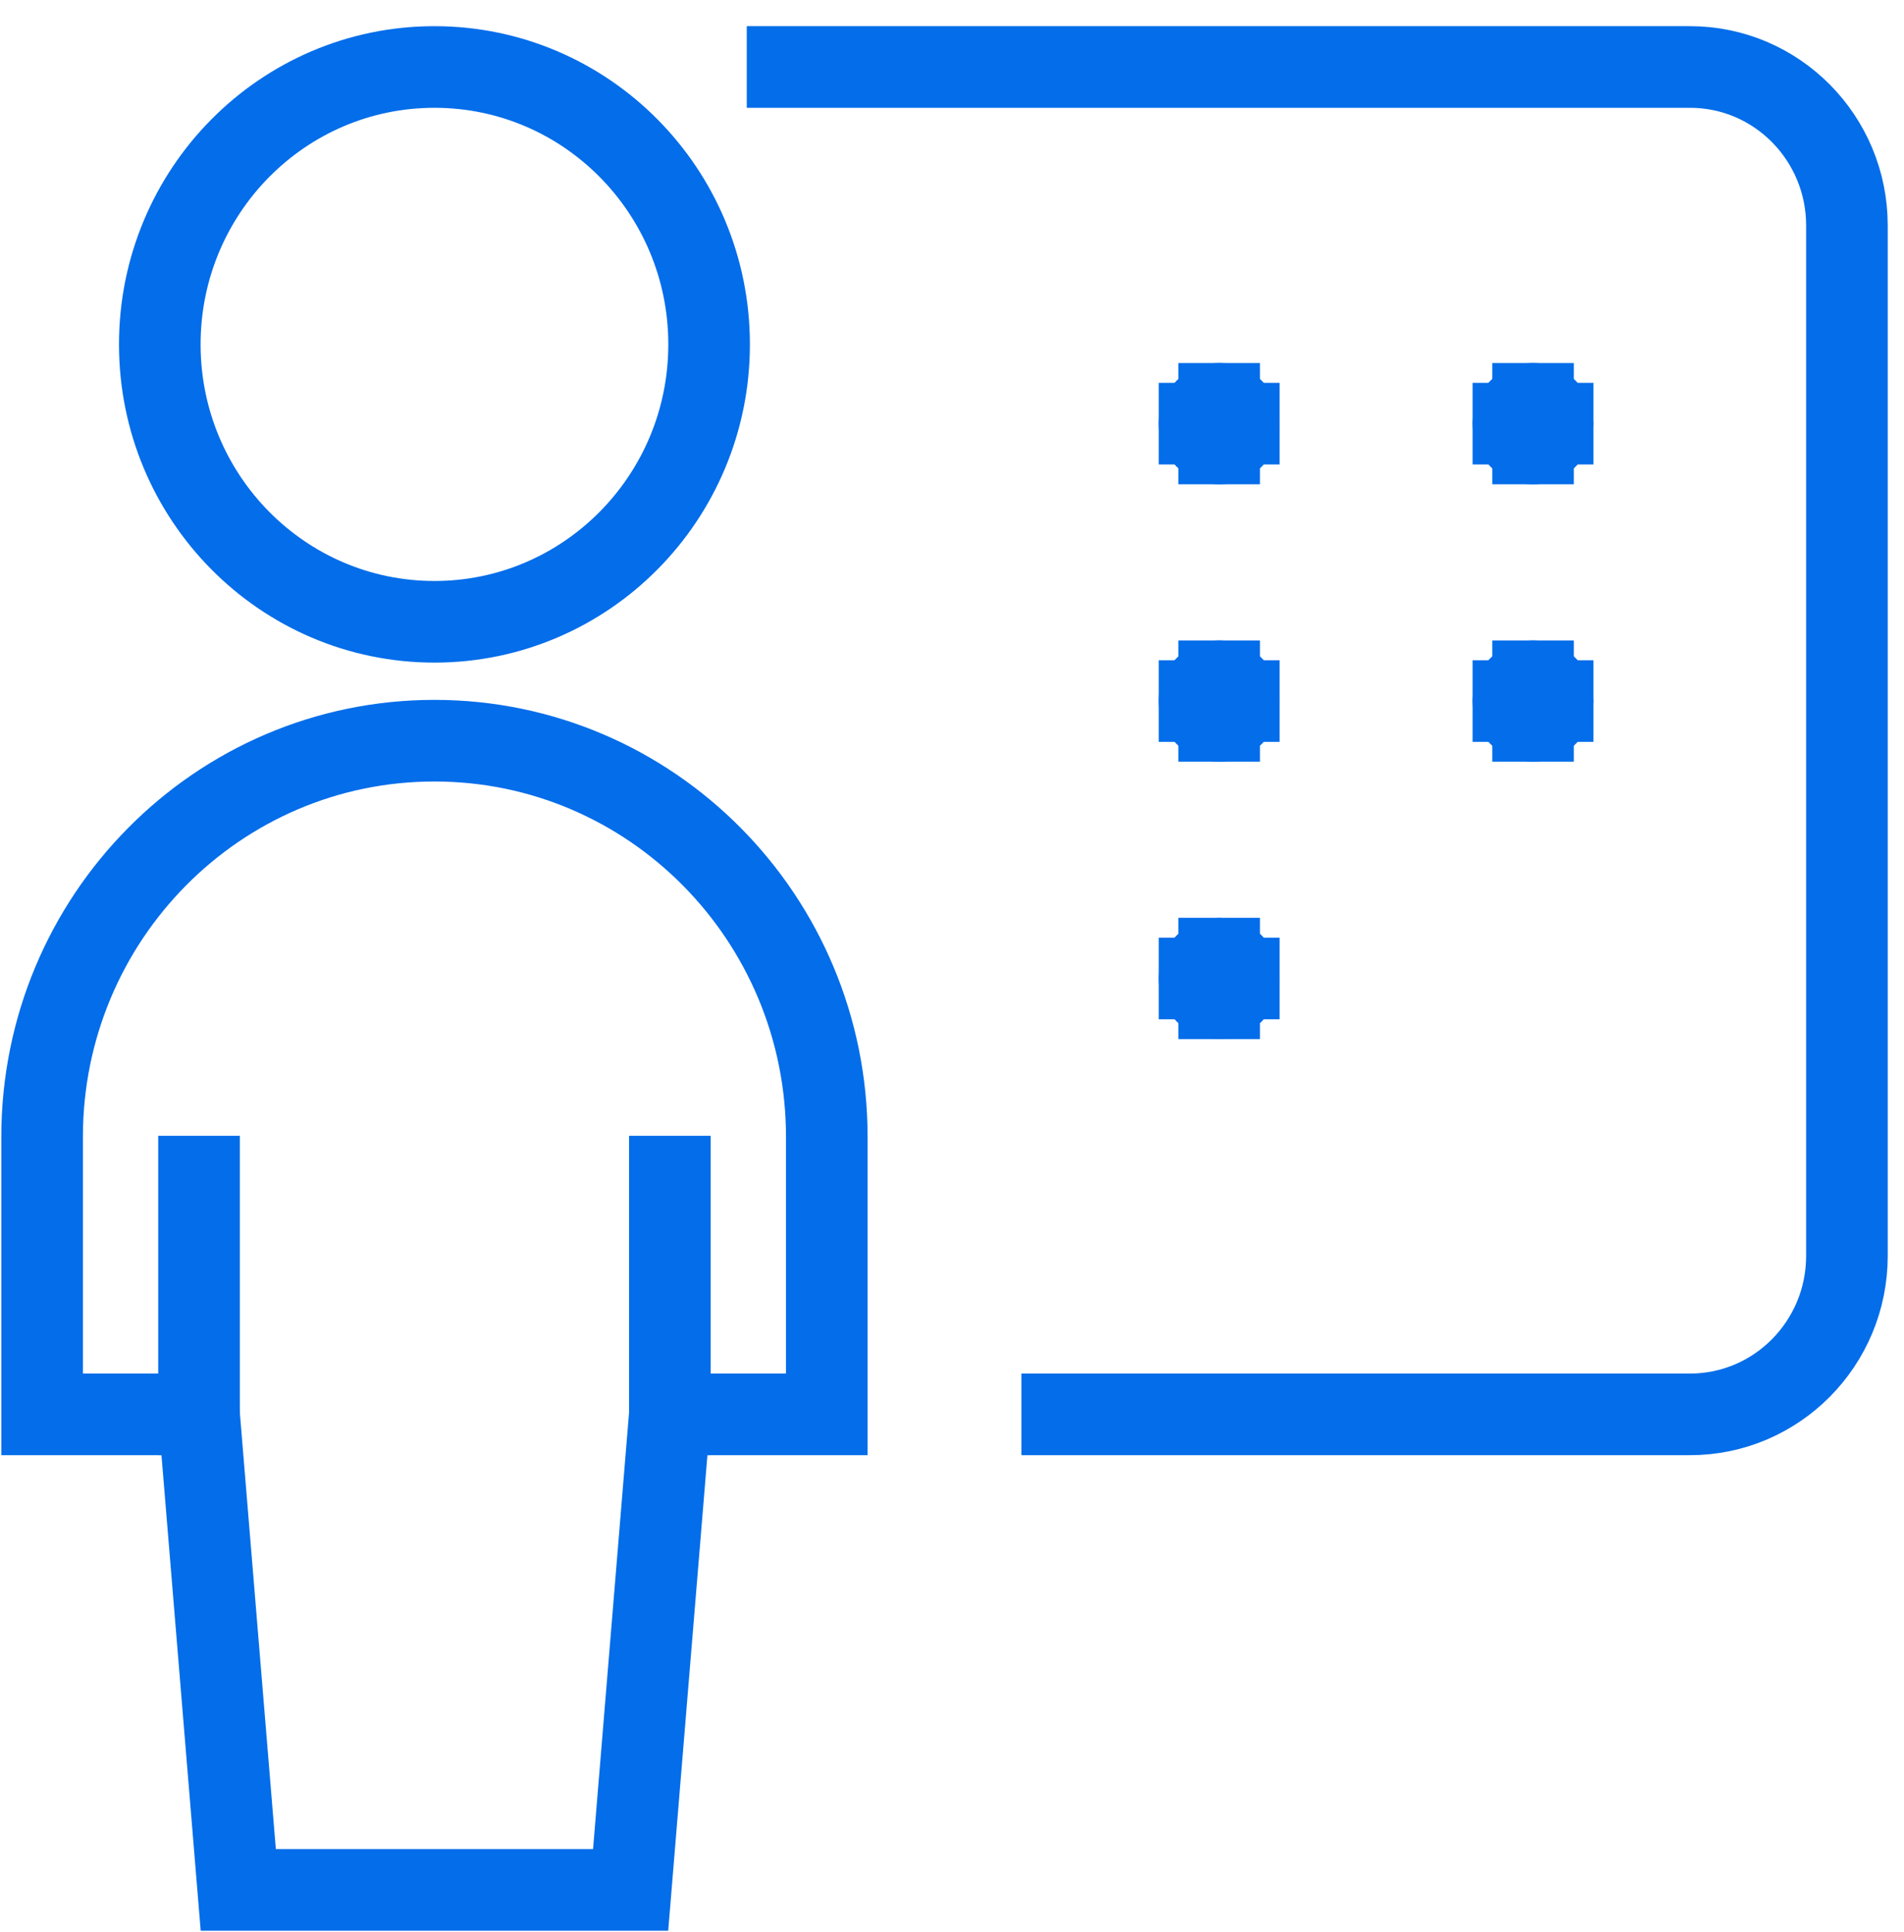
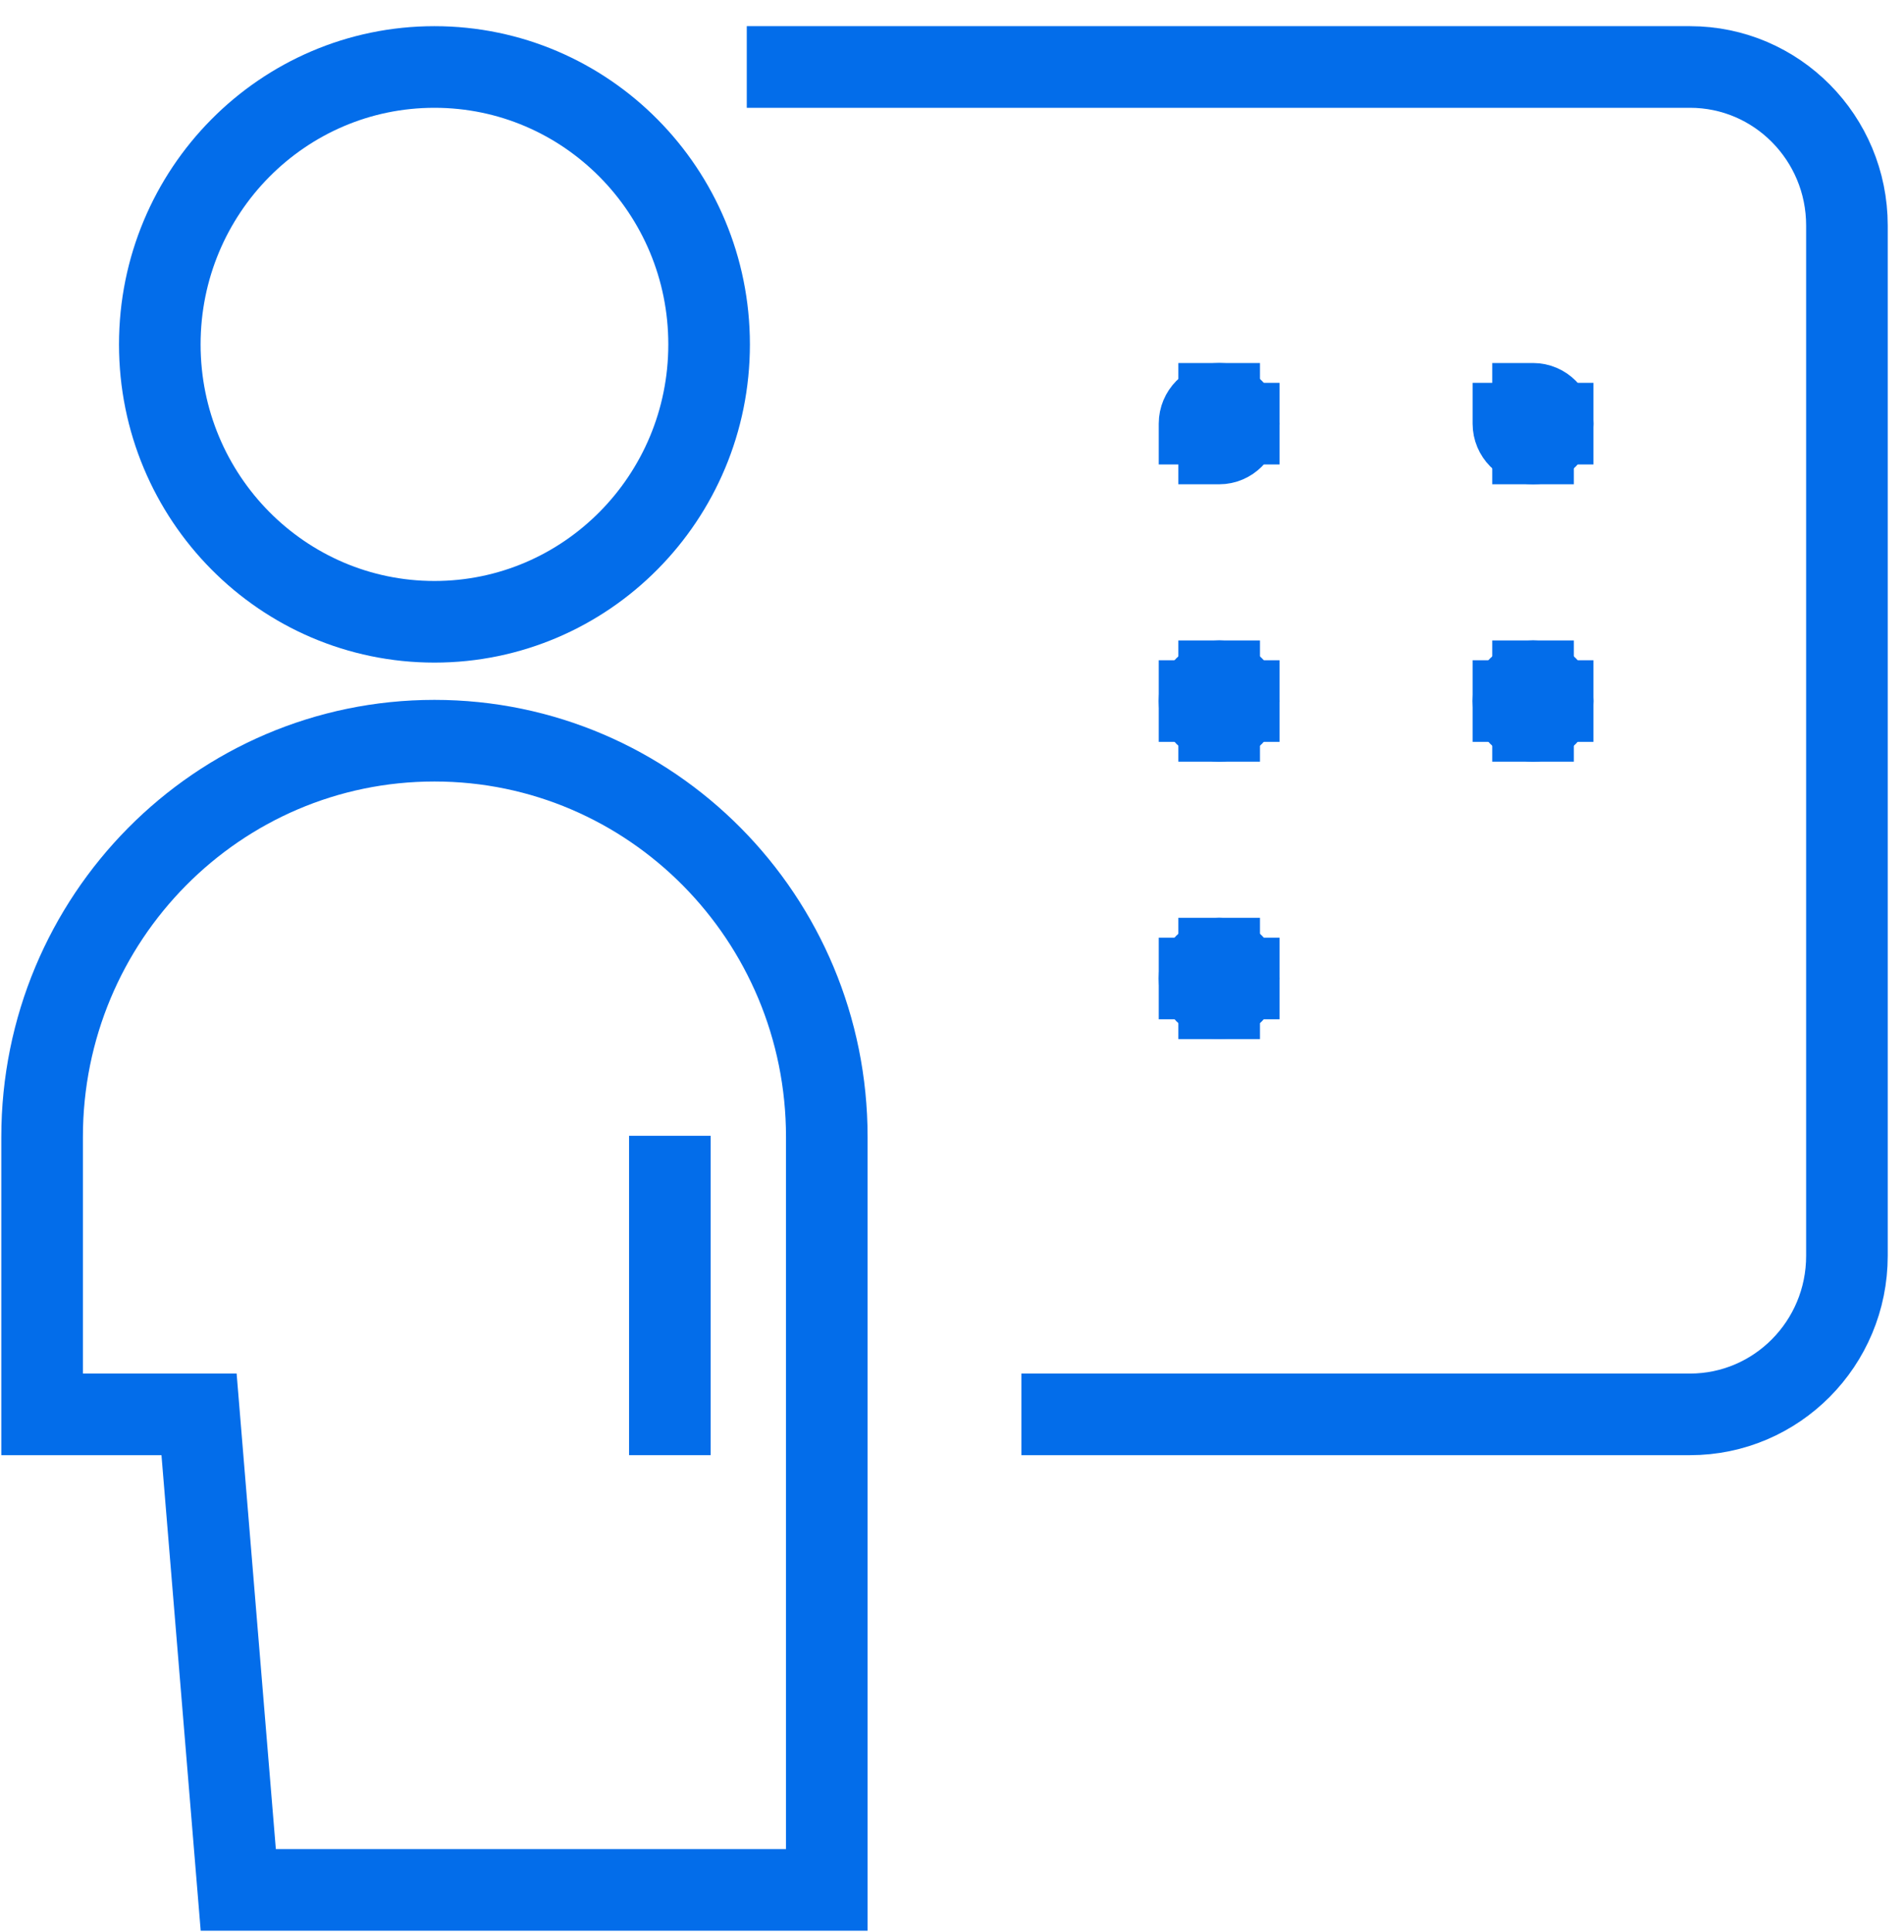
<svg xmlns="http://www.w3.org/2000/svg" width="70" height="71" viewBox="0 0 70 71" fill="none">
-   <path d="M7.317 51.983V43.244" stroke="#036DEA" stroke-width="3" stroke-miterlimit="10" stroke-linecap="square" />
  <path d="M24.628 51.983V43.244" stroke="#036DEA" stroke-width="3" stroke-miterlimit="10" stroke-linecap="square" />
-   <path fill-rule="evenodd" clip-rule="evenodd" d="M23.185 69.461L24.627 51.983H30.397V41.788C30.397 33.744 23.939 27.223 15.972 27.223C8.006 27.223 1.548 33.744 1.548 41.788V51.983H7.318L8.76 69.461H23.185Z" stroke="#036DEA" stroke-width="3" stroke-miterlimit="10" stroke-linecap="square" />
+   <path fill-rule="evenodd" clip-rule="evenodd" d="M23.185 69.461H30.397V41.788C30.397 33.744 23.939 27.223 15.972 27.223C8.006 27.223 1.548 33.744 1.548 41.788V51.983H7.318L8.76 69.461H23.185Z" stroke="#036DEA" stroke-width="3" stroke-miterlimit="10" stroke-linecap="square" />
  <path fill-rule="evenodd" clip-rule="evenodd" d="M15.972 22.853C21.549 22.853 26.07 18.289 26.07 12.658C26.07 7.027 21.549 2.462 15.972 2.462C10.396 2.462 5.875 7.027 5.875 12.658C5.875 18.289 10.396 22.853 15.972 22.853Z" stroke="#036DEA" stroke-width="3" stroke-miterlimit="10" stroke-linecap="square" />
  <path d="M39.052 51.983H62.132C65.318 51.983 67.902 49.375 67.902 46.157V8.288C67.902 5.071 65.318 2.462 62.132 2.462H28.955" stroke="#036DEA" stroke-width="3" stroke-miterlimit="10" stroke-linecap="square" />
  <path d="M44.822 14.842C45.22 14.842 45.543 15.169 45.543 15.571" stroke="#036DEA" stroke-width="3" stroke-miterlimit="10" stroke-linecap="square" />
  <path d="M44.101 15.571C44.101 15.169 44.424 14.842 44.823 14.842" stroke="#036DEA" stroke-width="3" stroke-miterlimit="10" stroke-linecap="square" />
-   <path d="M44.823 16.299C44.424 16.299 44.101 15.973 44.101 15.571" stroke="#036DEA" stroke-width="3" stroke-miterlimit="10" stroke-linecap="square" />
  <path d="M45.543 15.571C45.543 15.973 45.22 16.299 44.822 16.299" stroke="#036DEA" stroke-width="3" stroke-miterlimit="10" stroke-linecap="square" />
  <path d="M56.362 14.842C56.76 14.842 57.083 15.169 57.083 15.571" stroke="#036DEA" stroke-width="3" stroke-miterlimit="10" stroke-linecap="square" />
-   <path d="M55.64 15.571C55.64 15.169 55.963 14.842 56.362 14.842" stroke="#036DEA" stroke-width="3" stroke-miterlimit="10" stroke-linecap="square" />
  <path d="M56.362 16.299C55.963 16.299 55.64 15.973 55.64 15.571" stroke="#036DEA" stroke-width="3" stroke-miterlimit="10" stroke-linecap="square" />
  <path d="M57.083 15.571C57.083 15.973 56.76 16.299 56.362 16.299" stroke="#036DEA" stroke-width="3" stroke-miterlimit="10" stroke-linecap="square" />
  <path d="M44.822 25.038C45.22 25.038 45.543 25.364 45.543 25.766" stroke="#036DEA" stroke-width="3" stroke-miterlimit="10" stroke-linecap="square" />
  <path d="M44.101 25.766C44.101 25.364 44.424 25.038 44.823 25.038" stroke="#036DEA" stroke-width="3" stroke-miterlimit="10" stroke-linecap="square" />
  <path d="M44.823 26.494C44.424 26.494 44.101 26.168 44.101 25.766" stroke="#036DEA" stroke-width="3" stroke-miterlimit="10" stroke-linecap="square" />
  <path d="M45.543 25.766C45.543 26.168 45.22 26.494 44.822 26.494" stroke="#036DEA" stroke-width="3" stroke-miterlimit="10" stroke-linecap="square" />
  <path d="M56.362 25.038C56.76 25.038 57.083 25.364 57.083 25.766" stroke="#036DEA" stroke-width="3" stroke-miterlimit="10" stroke-linecap="square" />
  <path d="M55.64 25.766C55.64 25.364 55.963 25.038 56.362 25.038" stroke="#036DEA" stroke-width="3" stroke-miterlimit="10" stroke-linecap="square" />
  <path d="M56.362 26.494C55.963 26.494 55.64 26.168 55.64 25.766" stroke="#036DEA" stroke-width="3" stroke-miterlimit="10" stroke-linecap="square" />
  <path d="M57.083 25.766C57.083 26.168 56.76 26.494 56.362 26.494" stroke="#036DEA" stroke-width="3" stroke-miterlimit="10" stroke-linecap="square" />
  <path d="M44.822 35.233C45.22 35.233 45.543 35.559 45.543 35.962" stroke="#036DEA" stroke-width="3" stroke-miterlimit="10" stroke-linecap="square" />
  <path d="M44.101 35.962C44.101 35.559 44.424 35.233 44.823 35.233" stroke="#036DEA" stroke-width="3" stroke-miterlimit="10" stroke-linecap="square" />
  <path d="M44.823 36.69C44.424 36.69 44.101 36.364 44.101 35.962" stroke="#036DEA" stroke-width="3" stroke-miterlimit="10" stroke-linecap="square" />
  <path d="M45.543 35.962C45.543 36.364 45.22 36.69 44.822 36.69" stroke="#036DEA" stroke-width="3" stroke-miterlimit="10" stroke-linecap="square" />
</svg>